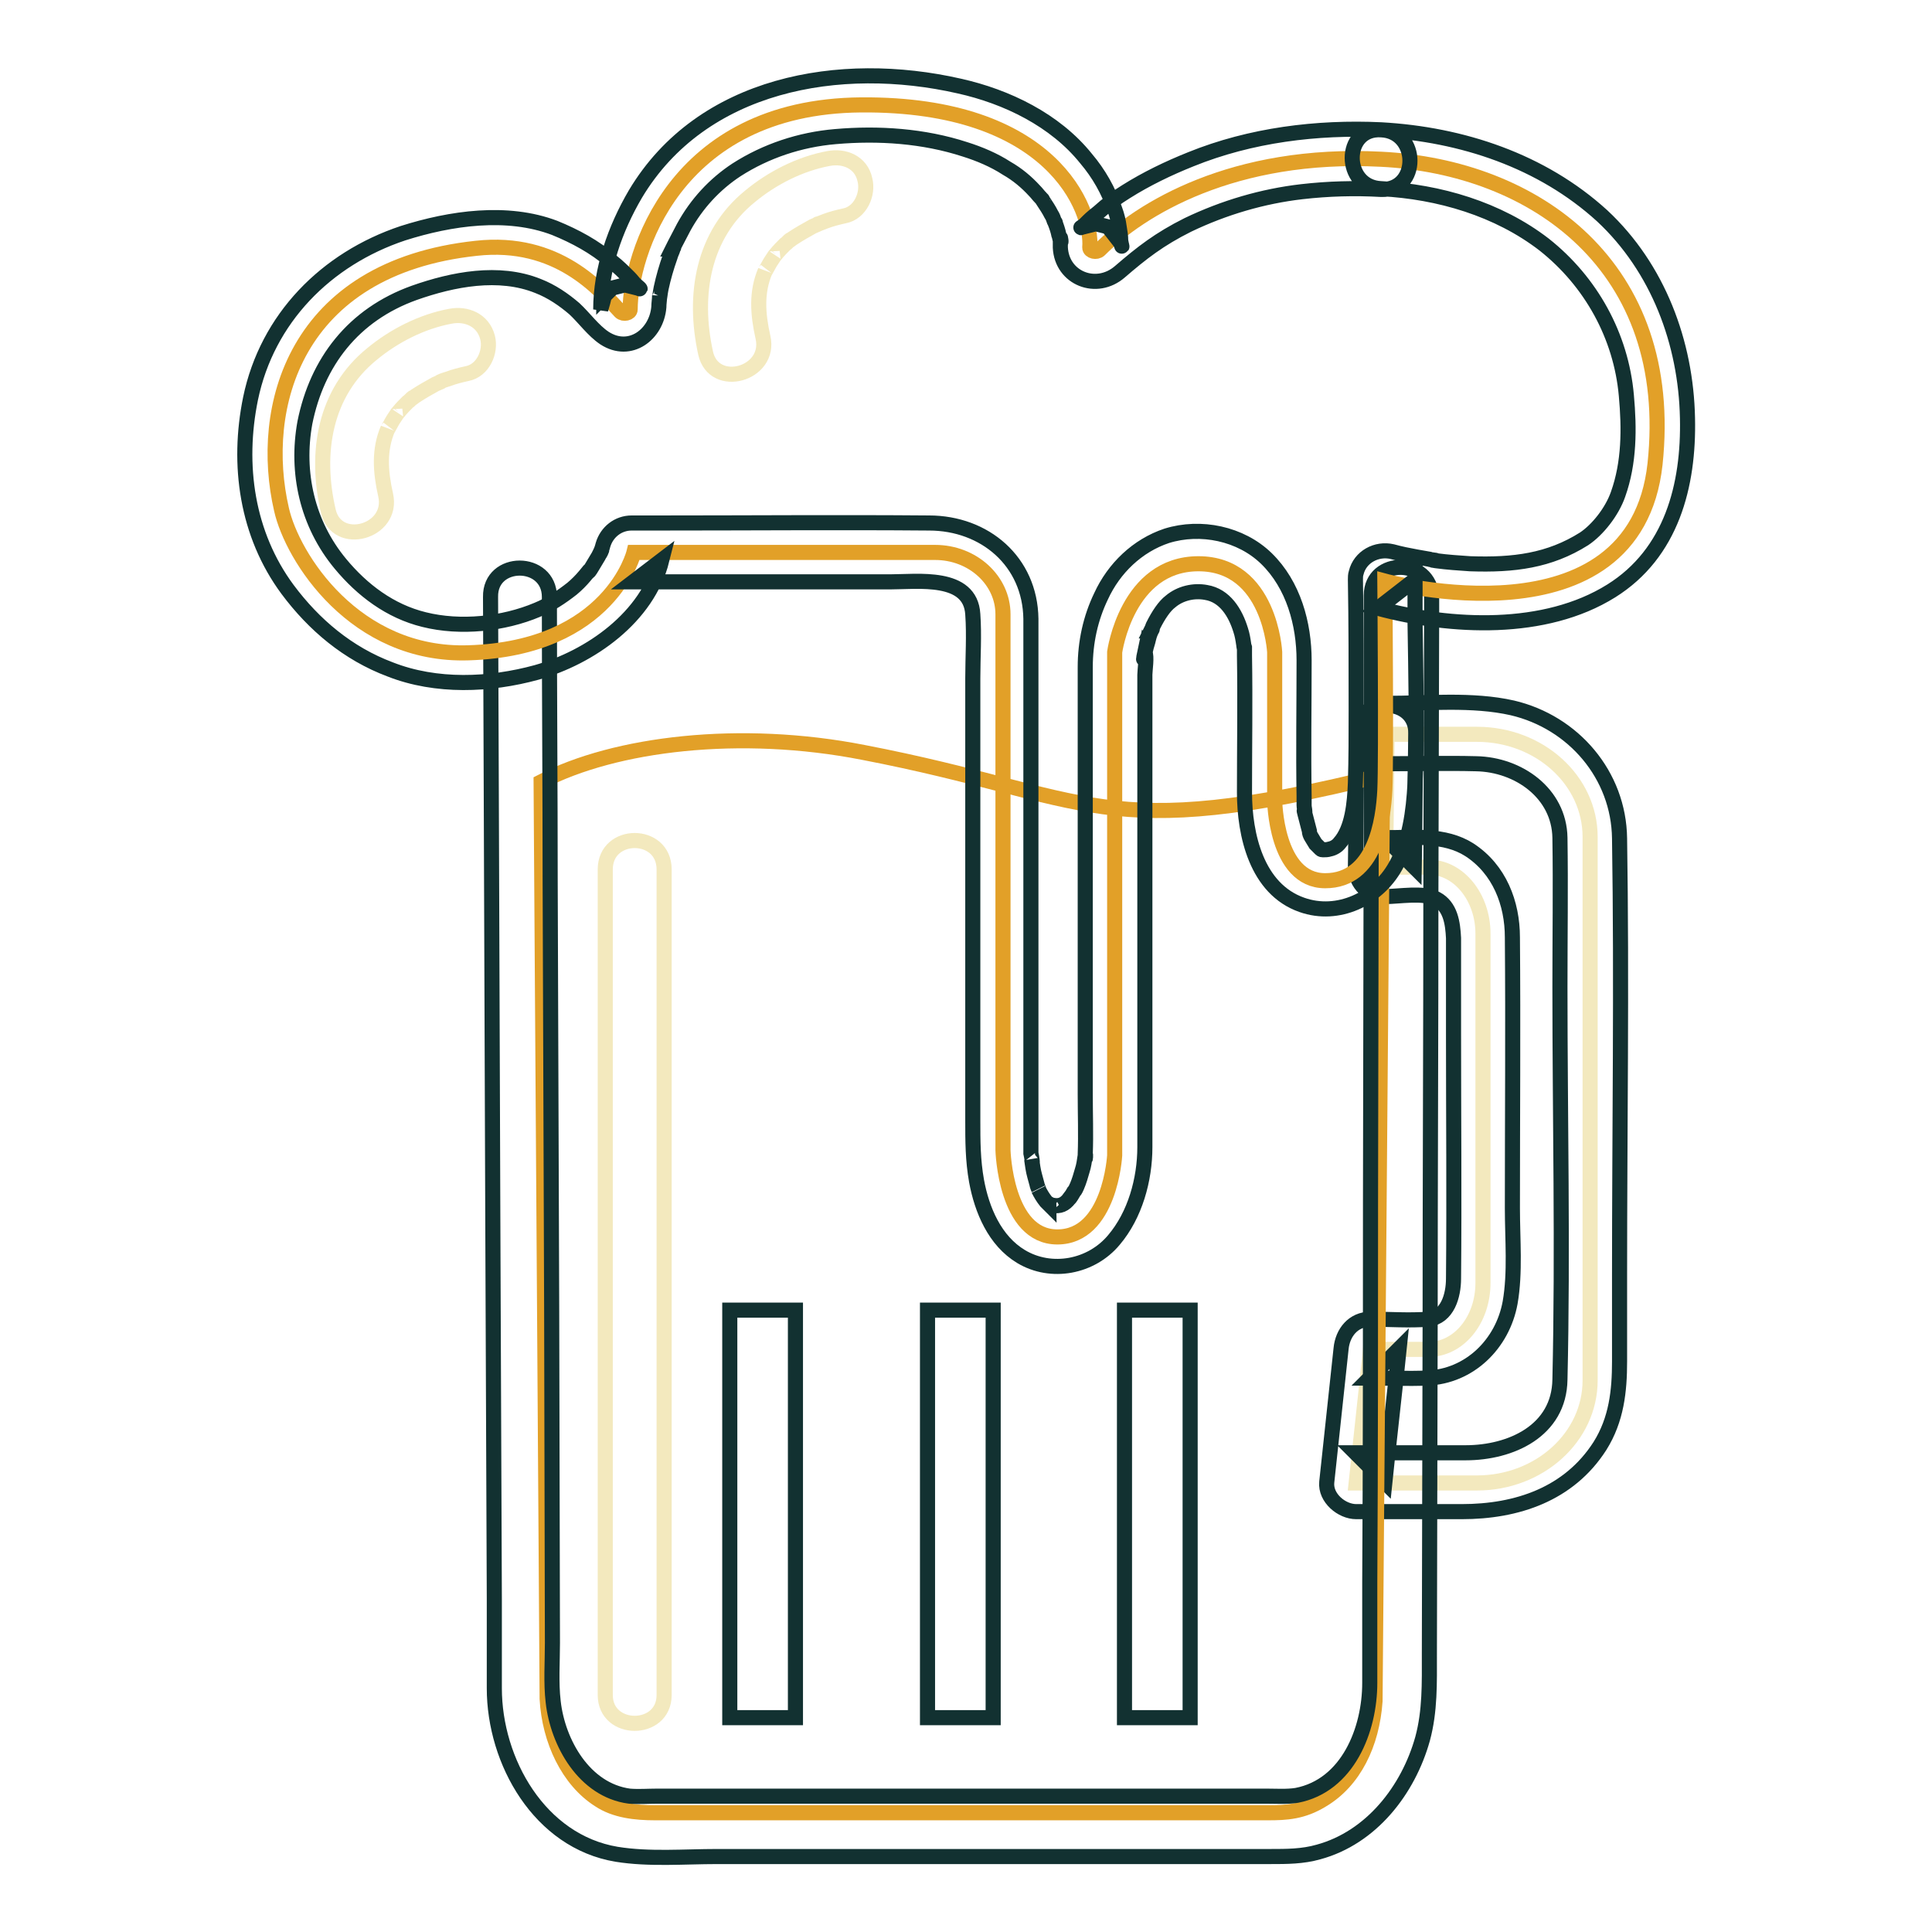
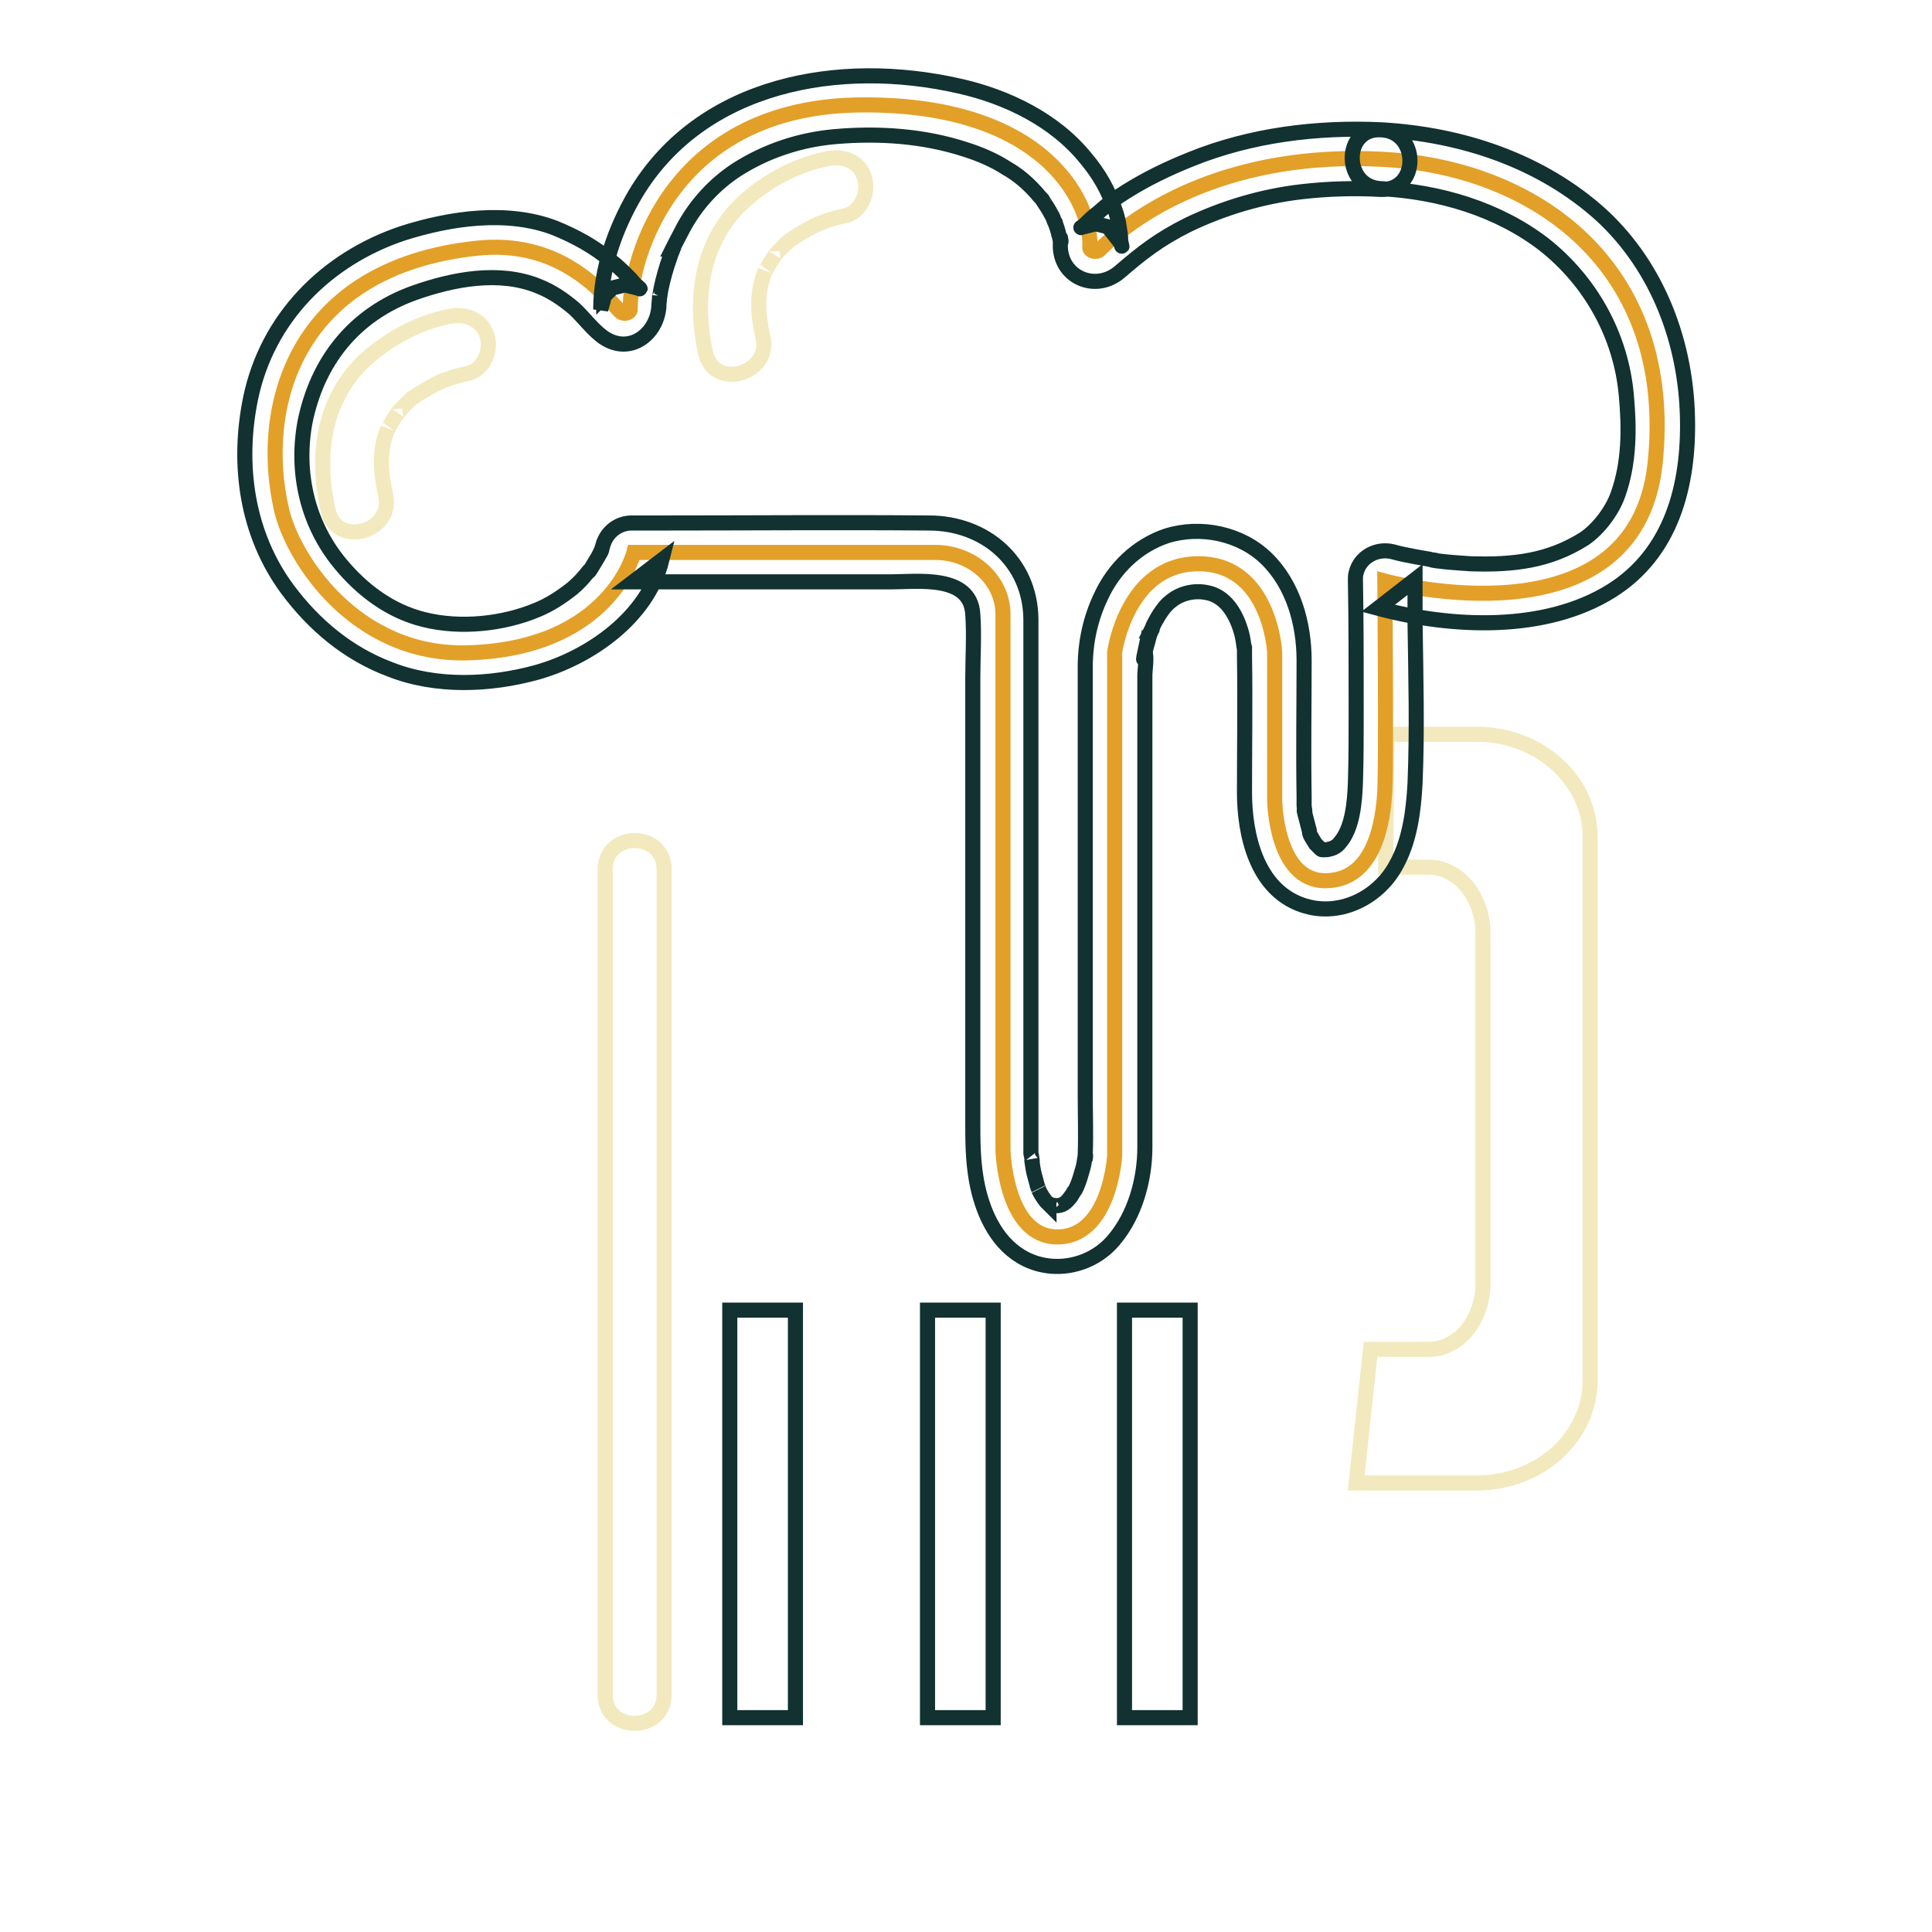
<svg xmlns="http://www.w3.org/2000/svg" version="1.1" x="0px" y="0px" viewBox="0 0 256 256" enable-background="new 0 0 256 256" xml:space="preserve">
  <g>
    <path stroke-width="2" fill-opacity="0" stroke="#f3e9be" d="M183.8,97.3h11.9c8.3,0,15,6.1,15,13.6v72c0,7.5-6.7,13.6-15,13.6h-16l1.9-17.7h7.7c4,0,7.2-3.9,7.2-8.8 v-46.3c0-4.8-3.2-8.8-7.2-8.8h-5.7L183.8,97.3" />
-     <path stroke-width="2" fill-opacity="0" stroke="#123131" d="M183.8,101.2c3.9,0,7.9-0.1,11.8,0c5.6,0.1,11,3.9,11.1,9.8c0.1,6.6,0,13.2,0,19.8c0,17.3,0.4,34.7,0,52 c-0.1,6.8-6.5,9.7-12.5,9.7h-14.6l3.9,3.9c0.6-5.9,1.3-11.8,1.9-17.7l-3.9,3.9c2.5,0,5.1,0.1,7.6,0c5.6-0.2,10-4.5,11-10 c0.7-4,0.3-8.4,0.3-12.5c0-12,0.1-23.9,0-35.9c0-4.5-1.7-9-5.7-11.6c-3.3-2.1-7.4-1.6-11.2-1.6l3.9,3.9c0.1-5.9,0.1-11.8,0.2-17.7 c0.1-5-7.8-5-7.8,0c-0.1,5.9-0.1,11.8-0.2,17.7c0,2.2,1.8,3.9,3.9,3.9c1.9,0,5.1-0.6,6.8,0.3c1.9,1,2.2,3.2,2.3,5.2 c0,4.3,0,8.5,0,12.8c0,10.8,0.1,21.5,0,32.3c0,2.3-0.8,5.1-3.3,5.4c-2.6,0.2-5.2,0-7.7,0c-2.3,0-3.7,1.8-3.9,3.9l-1.9,17.7 c-0.2,2.1,2,3.9,3.9,3.9h14c7.3,0,14.2-2.3,18.3-8.7c2.2-3.5,2.6-7.3,2.6-11.2v-11.4c0-19.3,0.3-38.6,0-57.9 c-0.1-8.4-6.1-15.4-14.2-17.3c-5.3-1.2-11.2-0.6-16.6-0.6C178.7,93.4,178.7,101.2,183.8,101.2L183.8,101.2z" />
-     <path stroke-width="2" fill-opacity="0" stroke="#e2a028" d="M114.4,99.7c-16.3-3.2-32.9-1.2-42.7,3.9l0.8,121.5c0.3,5.5,2.8,10.8,6.9,13.4c2.1,1.4,4.8,1.7,7.4,1.7 h81.2c2.4,0,4.6-0.1,7.2-1.7c4.2-2.5,6.6-7.4,7-13.1l1-122.7C145.7,112,145,105.6,114.4,99.7z" />
-     <path stroke-width="2" fill-opacity="0" stroke="#123131" d="M181.7,78.9c0,8.6,0,17.1,0,25.7l-0.1,54.6c0,16.8,0,33.7-0.1,50.5V223c0,6.2-2.9,13.6-9.7,14.9 c-1.3,0.2-2.7,0.1-4,0.1H87.1c-1.2,0-2.5,0.1-3.7,0c-6-0.8-9.5-7.1-10.1-12.5c-0.3-2.6-0.1-5.2-0.1-7.8l-0.1-44.2l-0.2-56.7 c0-12-0.1-23.9-0.1-35.9v-1.8c0-5.1-7.9-5.1-7.8,0l0.1,26.7l0.2,55.8l0.2,50.3c0,3.9,0,7.8,0,11.8c0,9.7,6,20.3,16.2,22 c4.3,0.7,9,0.3,13.3,0.3h73.3c2.2,0,4.3,0,6.4-0.6c7-1.9,11.9-8.2,13.8-15c1-3.7,0.9-7.4,0.9-11.2l0.1-43.6 c0-19.2,0.1-38.5,0.1-57.8l0.1-36.9v-1.8C189.5,73.9,181.7,73.9,181.7,78.9L181.7,78.9z" />
    <path stroke-width="2" fill-opacity="0" stroke="#e2a028" d="M183,21.1c-19.6-1-31.9,6.6-37.3,12c-0.4,0.4-1.3,0.2-1.3-0.3c0.4-5-5-19.1-30.3-18.9 c-25,0.2-30.6,20.2-30.6,27.1c0,0.5-0.9,0.7-1.3,0.3c-2.7-2.9-8.3-9.6-19.1-8.4c-24.2,2.6-28.9,21.2-25.8,34.6 c1.4,6.3,9.7,19.5,24.8,19c18.8-0.6,21.9-13.3,21.9-13.3h39.9c5,0,9,3.7,9,8.2v71c0,0,0.3,11.5,7.2,11.5c7,0,7.6-10.8,7.6-10.8 V86.4c0,0,1.6-11.7,11.1-11.7c9.5,0,10.1,11.7,10.1,11.7V106c0,0,0.1,10.7,6.7,10.7c6.6,0,7.7-8,7.9-12c0.2-4,0-27.7,0-27.7 s33.1,9,35.8-15.5C222.1,35.2,203.3,22.1,183,21.1L183,21.1z" />
    <path stroke-width="2" fill-opacity="0" stroke="#123131" d="M183,17.2c-8.5-0.4-17.3,0.7-25.2,3.9c-3,1.2-5.9,2.6-8.6,4.3c-1.3,0.8-2.5,1.7-3.6,2.7 c-0.5,0.4-1,0.8-1.4,1.2c-0.2,0.2-0.3,0.3-0.5,0.5c-0.2,0.2-0.8,0.5-0.3,0.3l2-0.5h-0.4l2,0.5l-0.3-0.2l1.8,2.3 c0.3,0.9,0.1,0.3,0-0.3c0-0.6-0.1-1.2-0.2-1.8c-0.1-0.8-0.3-1.6-0.6-2.4c-0.8-2.4-2.1-4.7-3.8-6.7c-4.1-5.1-10.5-8.2-16.8-9.6 C111.3,7.8,93,11,84.2,25.7c-2.7,4.6-4.6,10-4.6,15.3c0.2-0.7,0.4-1.3,0.5-2c0,0.1-0.1,0.2-0.1,0.3l1.4-1.4L81,38.2l2-0.5h-0.4 l2,0.5c0.6,0.3-0.2-0.3-0.4-0.5c-0.3-0.3-0.5-0.6-0.8-0.9c-0.8-0.8-1.5-1.5-2.4-2.2c-2.2-1.9-4.8-3.3-7.5-4.4 c-6.3-2.4-13.8-1.3-20.1,0.7c-10.2,3.4-18,11.3-20.2,21.9c-1.8,8.8-0.5,18,4.9,25.3c3.5,4.7,8,8.5,13.6,10.6 c6.1,2.4,13.2,2.1,19.4,0.4c7.1-2,14.7-7.3,16.6-14.9l-3.8,2.9h34c3.7,0,10.7-1,11,4.3c0.2,2.8,0,5.7,0,8.5v58.5 c0,2.8,0,5.3,0.5,8.1c0.7,3.8,2.4,7.9,5.9,10c4,2.4,9.3,1.4,12.3-2.2c2.8-3.3,4.1-8,4.1-12.3V89.4c0-0.6,0.3-2.4,0-3 c0,0-0.3,1.4-0.1,0.8c0.1-0.4,0.1-0.8,0.2-1.1c0.1-0.5,0.3-1,0.4-1.5c0.1-0.4,0.2-0.7,0.4-1.1c0.2-0.4,0,0.1-0.1,0.1 c0.1-0.2,0.2-0.4,0.3-0.7c0.7-1.4,1.5-2.6,2.3-3.2c1.3-1.1,3.1-1.5,4.7-1.2c2.5,0.4,3.9,2.7,4.6,5c0.2,0.6,0.3,1.2,0.4,1.9 c0,0.2,0.1,0.5,0.1,0.7c0,0.2,0-1,0-0.2c0,0.3,0,0.7,0,1c0.1,6,0,12.1,0,18.1c0,5.6,1.6,12.8,7.6,14.9c4.8,1.7,10-0.8,12.4-5.1 c1.9-3.3,2.4-7.3,2.6-11c0.3-7.1,0.1-14.3,0-21.4c0-1.9,0-3.7,0-5.6l-4.9,3.8c9.7,2.6,22.1,3.2,30.9-2.3c8-5,10.3-14,10.1-22.9 c-0.2-10-3.9-19.9-11.3-26.8C204.3,21.3,193.7,17.8,183,17.2c-5.1-0.3-5.1,7.6,0,7.8c7.7,0.4,15.5,2.7,21.6,7.4 c6.2,4.9,10.2,12.1,10.9,20c0.4,4.4,0.4,8.9-1.1,13.1c-0.8,2.3-2.7,4.7-4.5,5.9c-4.6,2.9-9.3,3.5-15.1,3.3c-1.5-0.1-3-0.2-4.5-0.4 l-0.6-0.1c1.2,0.1-0.1,0-0.3-0.1c-0.6-0.1-1.1-0.2-1.7-0.3c-1.1-0.2-2.1-0.4-3.2-0.7c-2.1-0.5-4.3,0.7-4.8,2.8 c-0.1,0.3-0.1,0.6-0.1,0.9c0.1,5.8,0.1,11.5,0.1,17.3c0,3.2,0,6.4-0.1,9.6c-0.1,2.7-0.4,6.1-2.1,8c-0.3,0.4-0.8,0.7-1.3,0.8 c-0.3,0.1-0.6,0.1-0.9,0.1c-0.1,0-0.2,0-0.3-0.1c-0.2-0.2-0.5-0.5-0.7-0.7c-0.2-0.3-0.4-0.7-0.6-1c-0.1-0.2-0.2-0.4-0.2-0.7 c-0.2-0.8-0.4-1.5-0.6-2.3c-0.2-0.8,0-0.1,0-0.2c0-0.3-0.1-0.6-0.1-0.9c0-0.4,0-0.8,0-1.2c-0.1-6,0-12,0-18c0-4.8-1.4-10-5-13.5 c-3.4-3.3-8.7-4.4-13.2-3c-3.9,1.3-7,4.3-8.7,8c-1.4,2.9-2.1,6.1-2.1,9.4v56.6c0,2.6,0.1,5.3,0,7.9c0,0.1,0,0.2,0,0.4 c0,0.7,0.1-0.6,0-0.2c-0.1,0.7-0.2,1.4-0.4,2c-0.2,0.7-0.4,1.4-0.7,2.1c-0.2,0.4,0,0,0,0c-0.1,0.2-0.2,0.5-0.4,0.7 c-0.1,0.2-0.6,1-0.6,0.9c-0.6,0.8-1.3,1.1-2.2,0.9c-0.4-0.1-0.1,0,0,0.1c-0.2-0.1-0.3-0.2-0.5-0.3c-0.4-0.2,0,0,0,0.1 c-0.1-0.1-0.3-0.3-0.4-0.4c-0.4-0.5-0.7-1-1-1.6c0.3,0.6-0.2-0.5-0.2-0.7c-0.1-0.4-0.2-0.7-0.3-1.1c-0.2-0.7-0.3-1.5-0.4-2.2 c0.2,1,0-0.4-0.1-0.8c0-0.2,0-0.4,0-0.6c0-0.7,0-1.5,0-2.2V93.5c0-3.8,0-7.6,0-11.5c-0.1-7.6-6.1-12.7-13.5-12.7 c-11.9-0.1-23.9,0-35.8,0h-3.6c-1.8,0-3.3,1.2-3.8,2.9c-0.1,0.4-0.2,0.7-0.4,1.1c-0.2,0.5,0.5-0.9,0.1-0.2 c-0.1,0.2-0.2,0.4-0.3,0.6c-0.3,0.5-0.6,1-0.9,1.5c-0.1,0.2-0.6,0.9-0.4,0.5c0.3-0.4-0.4,0.5-0.5,0.6c-0.5,0.6-1.1,1.2-1.7,1.7 c-1.4,1.1-2.9,2.1-4.6,2.8c-4.5,1.9-10.2,2.5-15,1.3c-4.5-1.1-8.2-3.9-11.1-7.4c-4.4-5.3-5.9-12.1-4.7-18.7 C42,48,46.8,41.7,54.9,38.8c5.1-1.8,11.2-3,16.4-0.9c1.8,0.7,3.4,1.8,4.8,3c1.3,1.2,2.5,2.9,4,3.9c3.4,2.2,6.9-0.5,7.2-4.1 c0-0.5,0.1-1,0.1-1.5c-0.1,1.2,0.1-0.6,0.2-1c0.3-1.4,0.7-2.8,1.2-4.2c0.1-0.4,0.3-0.7,0.4-1.1c0.2-0.4,0,0.1-0.1,0.1 c0.1-0.2,0.2-0.4,0.3-0.6c0.4-0.8,0.8-1.5,1.2-2.3c1.7-3.1,4.1-5.7,7-7.6c3.9-2.5,8.4-4,13.1-4.4c5.7-0.5,11.7-0.1,17.2,1.7 c1.9,0.6,3.8,1.4,5.5,2.5c1.4,0.8,2.6,1.8,3.7,3c0.3,0.3,0.5,0.6,0.8,0.9c0.6,0.7-0.1-0.2,0.3,0.4c0.4,0.6,0.8,1.2,1.1,1.8 c0.2,0.3,0.3,0.6,0.4,0.9c0.4,0.8-0.1-0.4,0.1,0.2c0.2,0.5,0.4,1.1,0.5,1.6c0.1,0.2,0.1,0.5,0.2,0.7c0.2,0.8,0-0.7,0-0.2 c0,0.4,0,0.8,0,1.2c0.2,4.1,4.8,5.9,7.9,3.2c2.9-2.5,5.2-4.3,9-6.2c4.8-2.3,9.9-3.8,15.1-4.4c3.5-0.4,7-0.5,10.5-0.3 C188.1,25.3,188.1,17.4,183,17.2L183,17.2z" />
    <path stroke-width="2" fill-opacity="0" stroke="#f3e9be" d="M59.7,41.9c-3.8,0.7-7.5,2.6-10.4,5C43,52,41.7,60,43.5,67.7c1.1,4.9,8.7,2.8,7.6-2.1 c-0.7-3.1-0.9-6,0.3-8.8c-0.1,0.3,0.5-0.9,0.7-1.2c0.2-0.3,0.4-0.6,0.6-0.9c-0.2,0.3-0.1,0.1,0.1-0.1c0.4-0.5,0.8-0.9,1.2-1.3 c0.3-0.2,0.5-0.5,0.8-0.7c-0.4,0.4-0.1,0.1,0.2-0.1c0.9-0.6,1.8-1.1,2.7-1.6l0.7-0.3c0.7-0.3-0.5,0.2-0.1,0 c0.4-0.2,0.8-0.3,1.1-0.4c0.8-0.3,1.6-0.5,2.5-0.7c2.1-0.4,3.2-2.9,2.7-4.8C64,42.4,61.8,41.5,59.7,41.9L59.7,41.9z M109.8,21 c-3.8,0.7-7.5,2.6-10.4,5c-6.3,5.1-7.6,13.1-5.9,20.8c1.1,4.9,8.7,2.8,7.6-2.1c-0.7-3.1-0.9-6,0.3-8.8c-0.1,0.3,0.5-0.9,0.7-1.2 c0.2-0.3,0.4-0.6,0.6-0.9c-0.2,0.3-0.1,0.1,0.1-0.1c0.4-0.5,0.8-0.9,1.2-1.3c0.3-0.2,0.5-0.5,0.8-0.7c-0.4,0.4-0.1,0.1,0.2-0.1 c0.9-0.6,1.8-1.1,2.7-1.6l0.7-0.3c0.7-0.3-0.5,0.2-0.1,0c0.4-0.1,0.8-0.3,1.1-0.4c0.8-0.3,1.6-0.5,2.5-0.7c2.1-0.4,3.2-2.9,2.7-4.8 C114.1,21.5,111.9,20.6,109.8,21L109.8,21z M80.2,115.2v109.4c0,5,7.8,5,7.8,0V115.2C88,110.1,80.2,110.1,80.2,115.2z" />
    <path stroke-width="2" fill-opacity="0" stroke="#123131" d="M96.7,173.6h8.7v54h-8.7V173.6L96.7,173.6z" />
    <path stroke-width="2" fill-opacity="0" stroke="#123131" d="M122.9,173.6h8.7v54h-8.7V173.6L122.9,173.6z" />
    <path stroke-width="2" fill-opacity="0" stroke="#123131" d="M149,173.6h8.7v54H149V173.6L149,173.6z" />
  </g>
</svg>